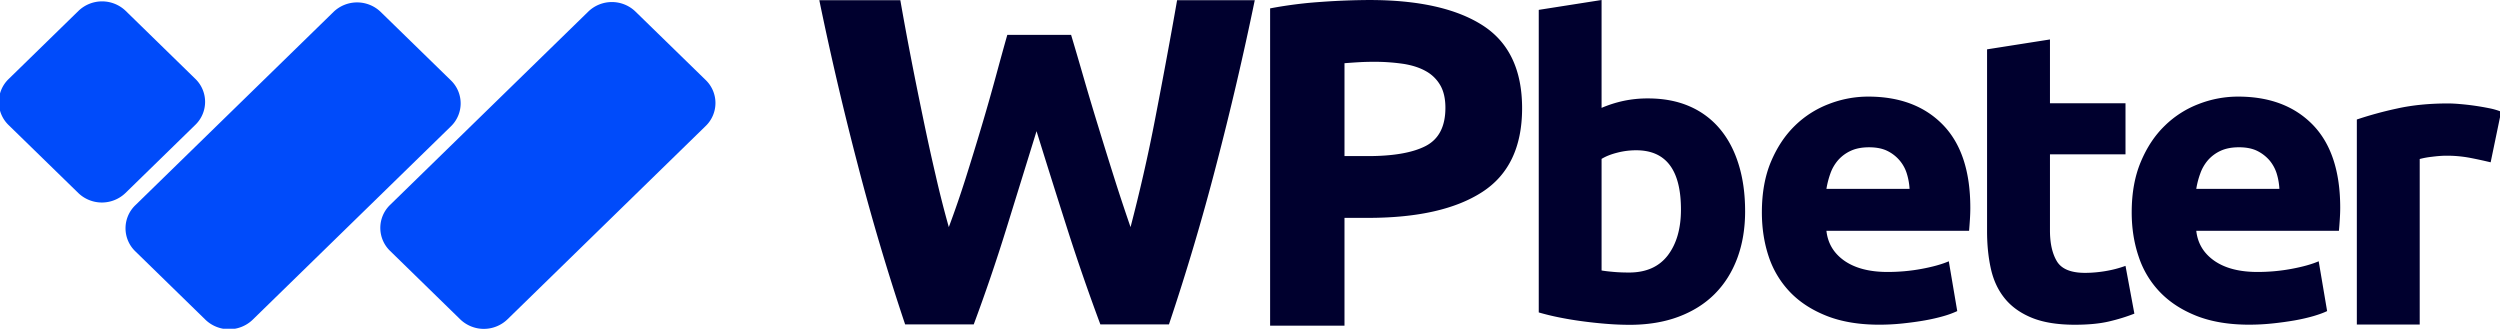
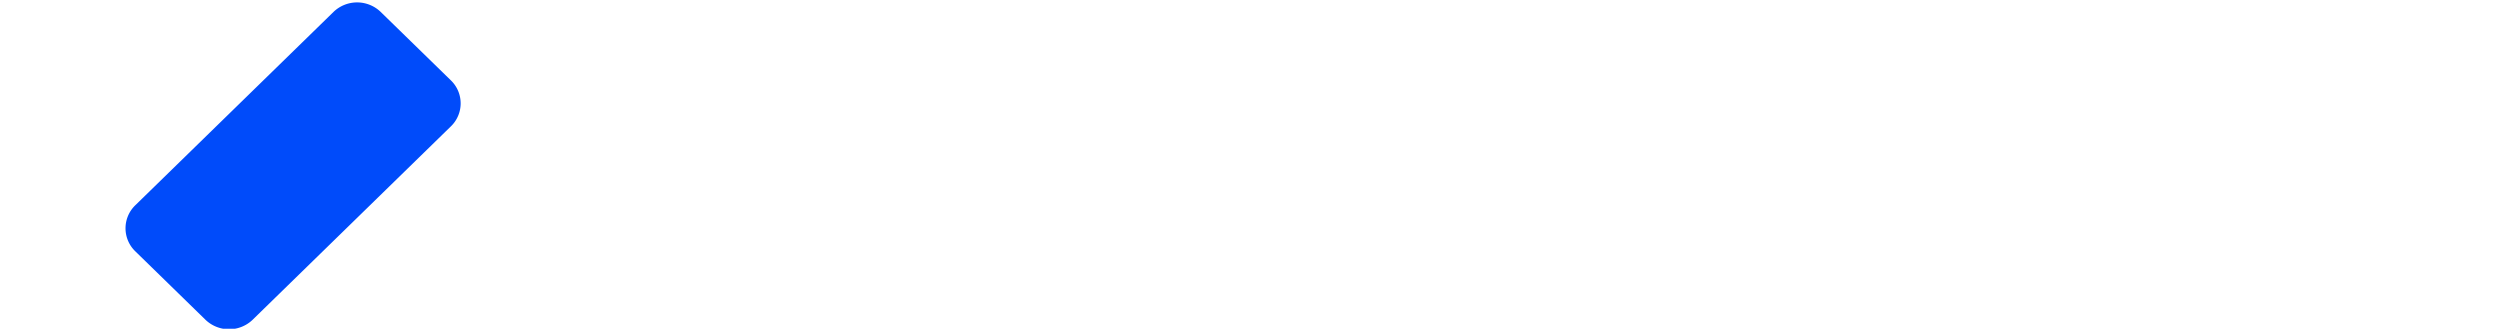
<svg xmlns="http://www.w3.org/2000/svg" width="200" height="26.3">
  <path d="m30.454.953 5.616 5.476a2.556 2.556 0 0 1 .001 3.68l-15.859 15.47a2.724 2.724 0 0 1-3.776 0l-5.613-5.475a2.56 2.56 0 0 1 .001-3.683L26.682.953a2.719 2.719 0 0 1 3.772 0Z" style="fill:#004bfa;transform-origin:23.399px 13.23px" />
-   <path d="m10.054.87 5.571 5.437a2.556 2.556 0 0 1 0 3.682l-5.588 5.451a2.72 2.72 0 0 1-3.773.001L.688 10.006a2.56 2.56 0 0 1 0-3.682L6.278.87a2.726 2.726 0 0 1 3.776 0Z" style="fill:#004bfa;transform-origin:8.107px 8.108px" />
-   <path d="m50.836.925 5.616 5.474a2.554 2.554 0 0 1 .001 3.682L40.594 25.549a2.721 2.721 0 0 1-3.773.001l-5.613-5.477a2.556 2.556 0 0 1 0-3.682L47.065.925a2.716 2.716 0 0 1 3.771 0Z" style="fill:#004bfa;transform-origin:43.787px 13.201px" />
-   <path d="M85.687 2.787a341.95 341.95 0 0 1 1.016 3.462c.372 1.283.768 2.61 1.193 3.985a445.47 445.47 0 0 0 1.281 4.115c.405 1.28.83 2.552 1.267 3.82.36-1.381.7-2.767 1.018-4.157.353-1.54.679-3.088.976-4.64.308-1.596.611-3.187.903-4.77.283-1.526.56-3.054.827-4.585h6.213a261.579 261.579 0 0 1-3.088 13.211 188.804 188.804 0 0 1-3.777 12.724h-5.487a171.316 171.316 0 0 1-2.612-7.541 984.215 984.215 0 0 1-2.494-7.917c-.817 2.645-1.637 5.285-2.451 7.917a145.19 145.19 0 0 1-2.573 7.541h-5.488a188.795 188.795 0 0 1-3.778-12.724A258.116 258.116 0 0 1 65.545.017h6.482c.256 1.471.538 3 .845 4.585.306 1.583.629 3.174.96 4.77.329 1.596.668 3.144 1.017 4.64a84.297 84.297 0 0 0 1.056 4.157 81.311 81.311 0 0 0 1.343-3.894c.432-1.37.855-2.74 1.263-4.117.395-1.318.772-2.643 1.133-3.966.345-1.271.657-2.407.941-3.405h5.102ZM109.538.001c3.935 0 6.958.675 9.067 2.024 2.108 1.351 3.163 3.563 3.163 6.635 0 3.096-1.068 5.334-3.201 6.708-2.131 1.377-5.182 2.062-9.144 2.062h-1.864v8.622h-5.95V.671a33.964 33.964 0 0 1 4.117-.522 57.375 57.375 0 0 1 3.812-.148Zm.379 4.943c-.43 0-.855.012-1.276.037-.418.026-.781.052-1.082.076v7.431h1.864c2.056 0 3.606-.273 4.65-.818 1.039-.547 1.559-1.562 1.559-3.048 0-.716-.134-1.314-.399-1.782a2.983 2.983 0 0 0-1.141-1.135c-.496-.284-1.1-.482-1.81-.595a15.873 15.873 0 0 0-2.365-.166Zm24.559 11.82c0-3.162-1.193-4.742-3.578-4.742a6.04 6.04 0 0 0-1.535.196c-.507.13-.918.297-1.237.494v8.926c.252.043.567.08.948.113.382.035.798.051 1.251.051 1.371 0 2.406-.463 3.107-1.384.697-.923 1.044-2.139 1.044-3.654Zm5.133.131c0 1.384-.209 2.634-.625 3.754-.417 1.119-1.018 2.074-1.805 2.865-.787.791-1.756 1.398-2.905 1.828-1.149.429-2.452.643-3.915.643a23.359 23.359 0 0 1-1.909-.083 35.46 35.46 0 0 1-1.957-.214 27.727 27.727 0 0 1-1.841-.312 19.201 19.201 0 0 1-1.552-.382V.789L128.126 0v8.63a9.626 9.626 0 0 1 1.757-.559 9.235 9.235 0 0 1 1.961-.197c1.26 0 2.372.215 3.34.641a6.526 6.526 0 0 1 2.432 1.827c.653.787 1.148 1.737 1.486 2.848.34 1.107.507 2.342.507 3.705Zm1.341.09c0-1.539.239-2.883.721-4.034.485-1.153 1.122-2.114 1.909-2.883a7.887 7.887 0 0 1 2.718-1.743 8.693 8.693 0 0 1 3.157-.597c2.52 0 4.515.753 5.978 2.257 1.463 1.505 2.192 3.717 2.192 6.638 0 .286-.01.596-.032.936-.022.339-.045.644-.066.906h-11.413c.111 1.011.595 1.81 1.451 2.405.858.591 2.005.887 3.442.887.923 0 1.831-.081 2.718-.246.892-.165 1.619-.367 2.179-.608l.675 3.984a7.39 7.39 0 0 1-1.079.397c-.449.13-.952.247-1.502.345-.552.098-1.143.179-1.774.246-.629.067-1.259.1-1.89.1-1.598 0-2.989-.232-4.168-.691-1.185-.464-2.165-1.094-2.942-1.896a7.526 7.526 0 0 1-1.723-2.85c-.368-1.097-.551-2.28-.551-3.553Zm11.815-1.877a5.07 5.07 0 0 0-.22-1.22 2.959 2.959 0 0 0-.576-1.053 3.037 3.037 0 0 0-.98-.761c-.391-.194-.882-.291-1.466-.291-.565 0-1.048.092-1.449.276a3.019 3.019 0 0 0-1.015.741c-.277.319-.488.68-.626 1.073-.145.4-.25.814-.319 1.235h6.651Zm17.771 1.876c0-1.539.243-2.882.727-4.034.483-1.152 1.117-2.114 1.91-2.882a7.873 7.873 0 0 1 2.715-1.744 8.67 8.67 0 0 1 3.157-.596c2.524 0 4.512.753 5.979 2.257 1.46 1.504 2.193 3.716 2.193 6.637 0 .286-.012.596-.034.936-.022.339-.045.644-.069.906h-11.412c.111 1.011.599 1.811 1.453 2.405.856.591 2.003.888 3.445.888.924 0 1.827-.081 2.715-.247.891-.165 1.618-.366 2.18-.608l.674 3.984c-.268.13-.628.264-1.078.397-.452.131-.952.248-1.503.346a26.6 26.6 0 0 1-1.773.245c-.632.067-1.261.1-1.891.1-1.597 0-2.989-.232-4.172-.691-1.181-.464-2.159-1.094-2.936-1.896a7.436 7.436 0 0 1-1.72-2.849c-.374-1.097-.56-2.28-.56-3.554Zm11.815-1.877a5.07 5.07 0 0 0-.214-1.22 3.073 3.073 0 0 0-.573-1.053 3.153 3.153 0 0 0-.982-.76c-.394-.195-.882-.292-1.469-.292-.561 0-1.046.092-1.451.276a3.048 3.048 0 0 0-1.013.741c-.274.319-.487.68-.624 1.074a6.497 6.497 0 0 0-.323 1.234h6.649Zm-23.386-11.16 5.032-.791v5.105h6.043v4.083h-6.043v6.094c0 1.031.185 1.853.557 2.47.371.611 1.12.92 2.246.92.54 0 1.098-.049 1.67-.147a8.908 8.908 0 0 0 1.57-.412l.71 3.821c-.609.241-1.283.451-2.027.626-.743.175-1.655.263-2.732.263-1.377 0-2.513-.183-3.414-.545-.897-.362-1.619-.866-2.158-1.514-.541-.651-.919-1.432-1.134-2.355-.212-.922-.32-1.943-.32-3.062V3.947Zm40.287 9.038a38.456 38.456 0 0 0-1.588-.346 9.998 9.998 0 0 0-1.959-.182c-.315 0-.695.027-1.131.083a6.584 6.584 0 0 0-.997.181V25.96h-5.03V9.56a29.85 29.85 0 0 1 3.192-.873c1.226-.275 2.592-.411 4.103-.411.271 0 .595.016.978.05a20.5 20.5 0 0 1 2.295.328c.333.063.662.157.977.28l-.84 4.051Z" style="fill:#00002e" />
</svg>